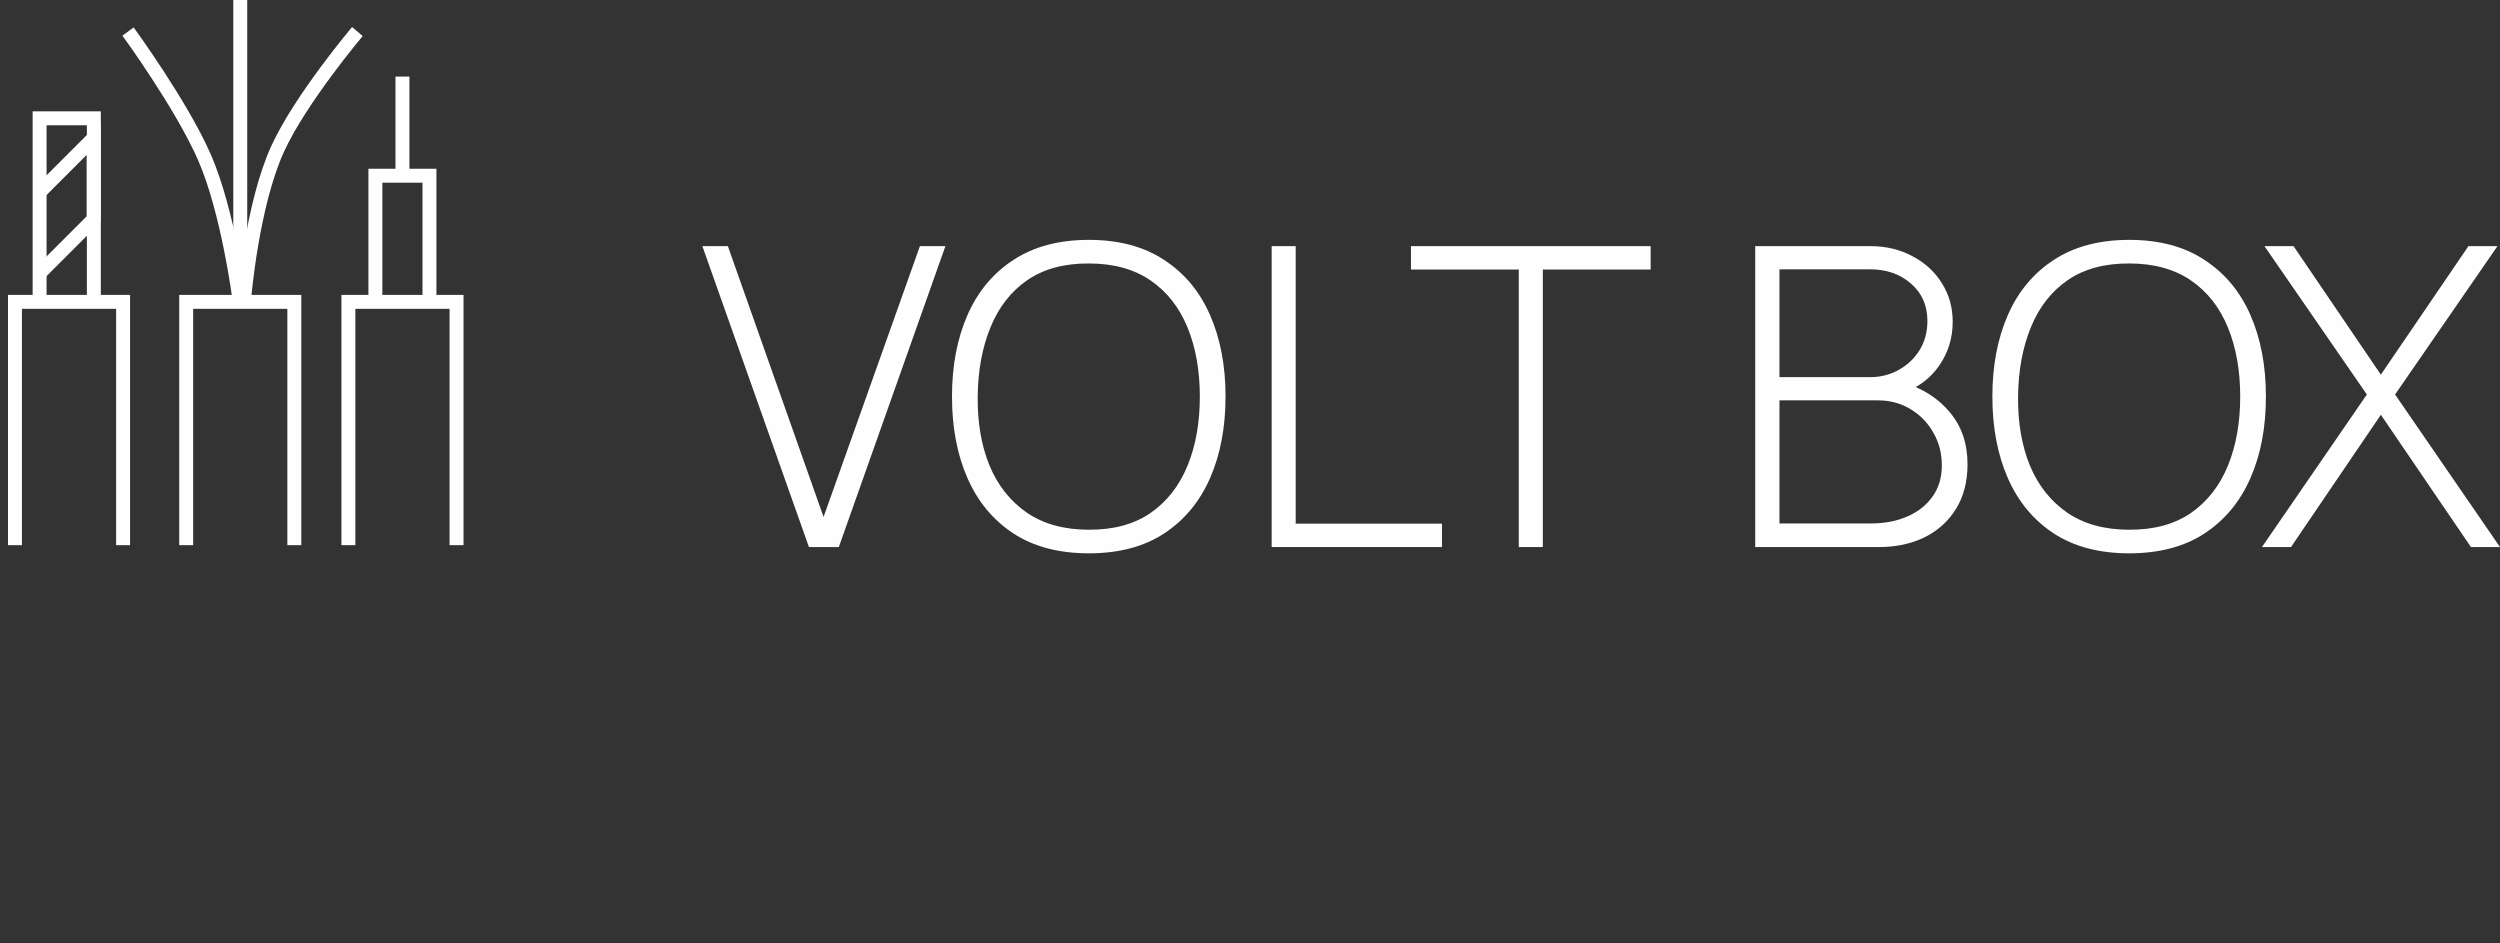
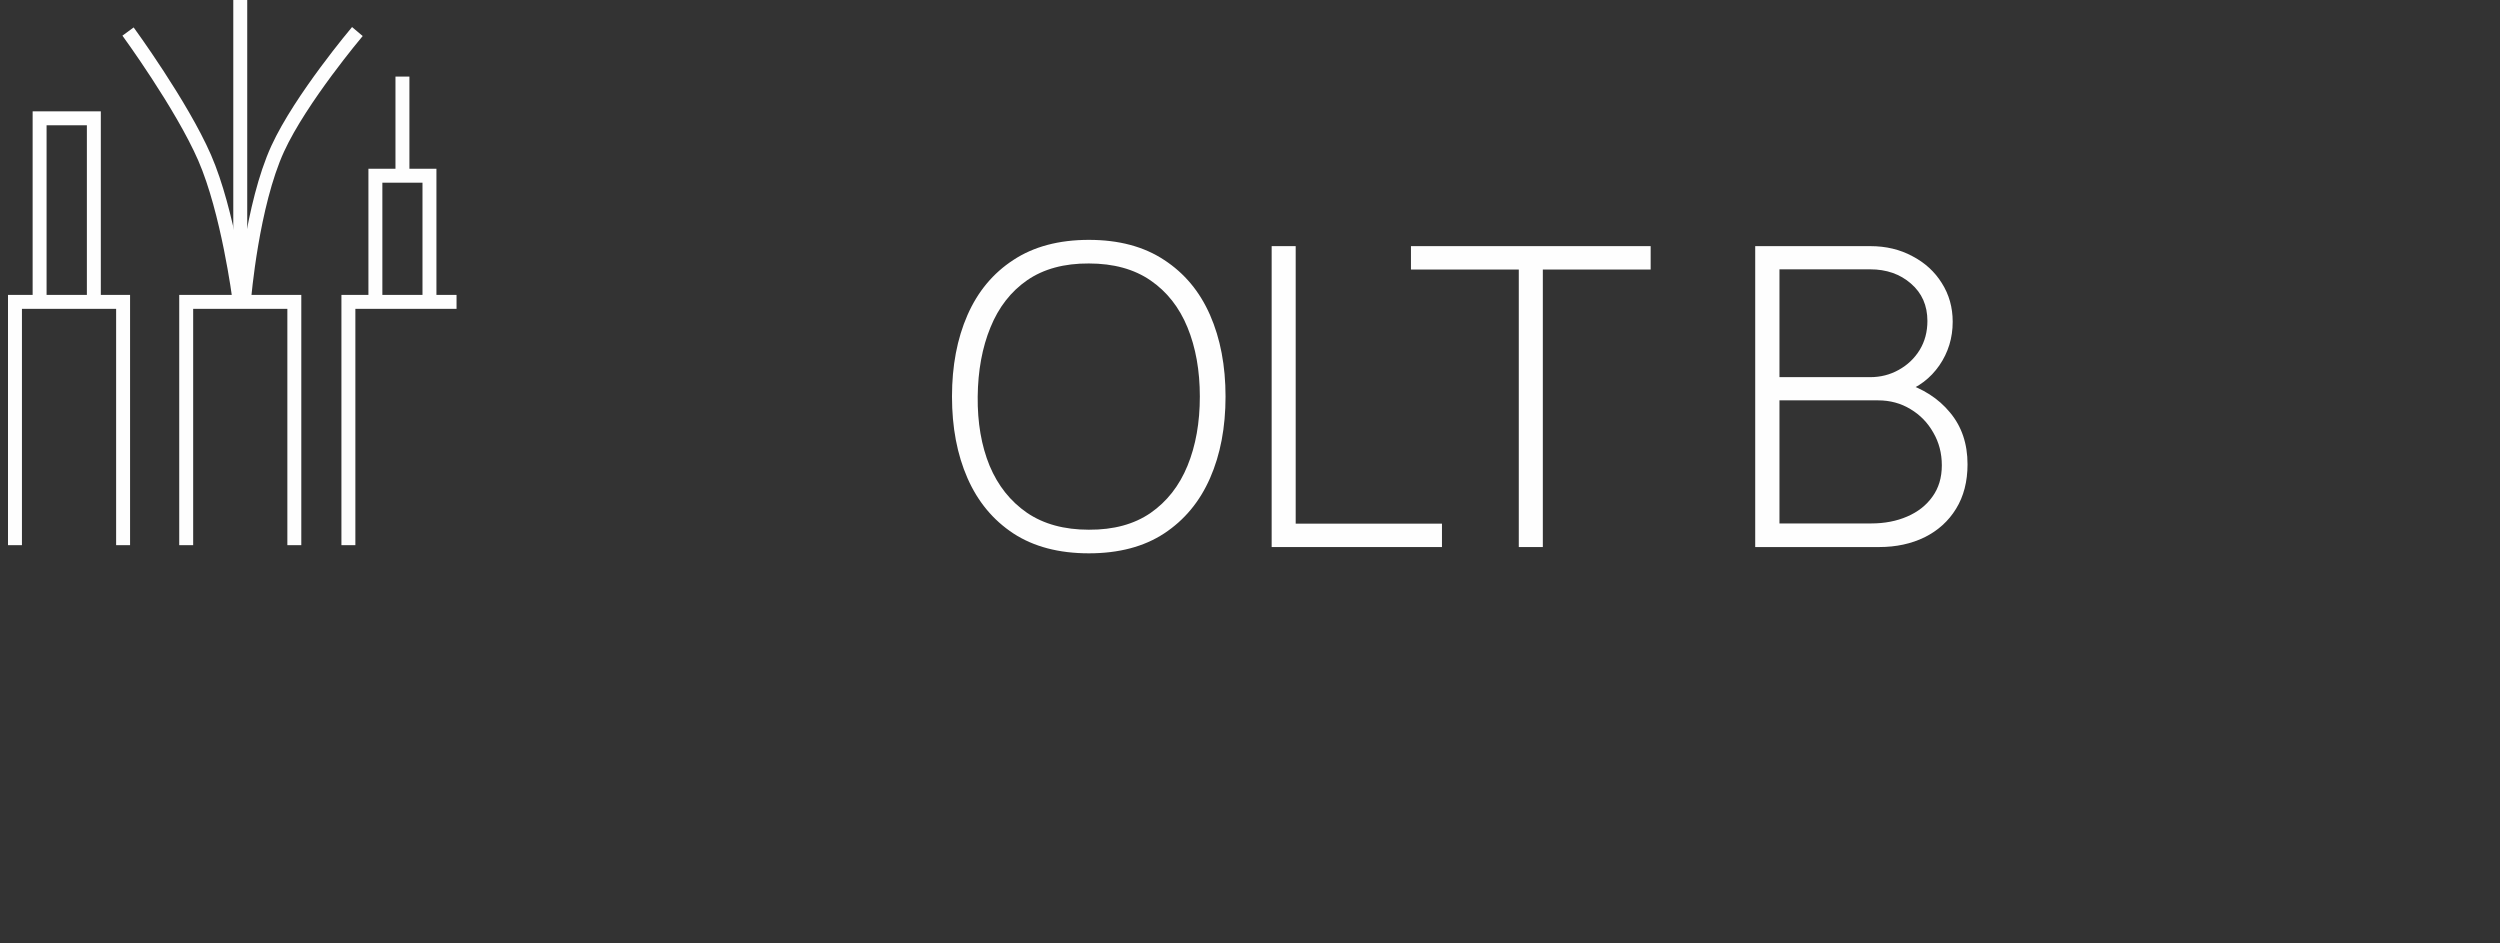
<svg xmlns="http://www.w3.org/2000/svg" width="167" height="63" viewBox="0 0 167 63" fill="none">
  <rect x="0" y="0" width="167" height="63" fill="#333333" stroke="none" />
-   <path d="M54.037 36.543L46.918 16.442H48.621L55.014 34.533L61.45 16.442H63.153L56.033 36.543H54.037Z" fill="#FEFEFE" />
  <path d="M72.736 36.962C70.736 36.962 69.056 36.52 67.697 35.636C66.338 34.742 65.315 33.509 64.626 31.936C63.937 30.364 63.593 28.549 63.593 26.492C63.593 24.436 63.937 22.621 64.626 21.048C65.315 19.475 66.338 18.247 67.697 17.363C69.056 16.47 70.736 16.023 72.736 16.023C74.737 16.023 76.412 16.47 77.762 17.363C79.121 18.247 80.144 19.475 80.833 21.048C81.522 22.621 81.866 24.436 81.866 26.492C81.866 28.549 81.522 30.364 80.833 31.936C80.144 33.509 79.121 34.742 77.762 35.636C76.412 36.52 74.737 36.962 72.736 36.962ZM72.736 35.385C74.384 35.394 75.756 35.022 76.854 34.268C77.953 33.505 78.776 32.453 79.325 31.113C79.874 29.773 80.149 28.233 80.149 26.492C80.149 24.752 79.874 23.212 79.325 21.872C78.776 20.532 77.953 19.485 76.854 18.731C75.756 17.977 74.384 17.6 72.736 17.6C71.089 17.591 69.716 17.963 68.618 18.717C67.529 19.471 66.71 20.522 66.162 21.872C65.612 23.212 65.329 24.752 65.31 26.492C65.291 28.233 65.557 29.773 66.106 31.113C66.664 32.444 67.497 33.491 68.604 34.254C69.712 35.008 71.089 35.385 72.736 35.385Z" fill="#FEFEFE" />
  <path d="M84.947 36.543V16.442H86.552V34.98H96.323V36.543H84.947Z" fill="#FEFEFE" />
  <path d="M101.455 36.543V18.005H94.252V16.442H110.264V18.005H103.061V36.543H101.455Z" fill="#FEFEFE" />
  <path d="M117.248 36.543V16.442H124.94C125.982 16.442 126.918 16.665 127.746 17.112C128.583 17.549 129.24 18.149 129.714 18.912C130.198 19.675 130.44 20.536 130.44 21.495C130.44 22.574 130.142 23.547 129.547 24.412C128.951 25.269 128.16 25.869 127.174 26.213L127.118 25.543C128.439 25.943 129.486 26.613 130.259 27.553C131.04 28.484 131.431 29.638 131.431 31.015C131.431 32.169 131.175 33.16 130.663 33.989C130.161 34.807 129.463 35.44 128.569 35.887C127.676 36.324 126.662 36.543 125.526 36.543H117.248ZM118.868 34.966H124.996C125.889 34.966 126.69 34.812 127.397 34.505C128.113 34.198 128.676 33.756 129.086 33.179C129.505 32.602 129.714 31.904 129.714 31.085C129.714 30.275 129.523 29.545 129.142 28.893C128.77 28.233 128.262 27.712 127.62 27.33C126.978 26.939 126.257 26.744 125.457 26.744H118.868V34.966ZM118.868 25.194H124.926C125.624 25.194 126.261 25.031 126.838 24.706C127.425 24.38 127.89 23.938 128.234 23.379C128.579 22.812 128.751 22.165 128.751 21.439C128.751 20.406 128.383 19.573 127.648 18.94C126.922 18.308 126.015 17.991 124.926 17.991H118.868V25.194Z" fill="#FEFEFE" />
-   <path d="M142.234 36.962C140.233 36.962 138.553 36.52 137.194 35.636C135.835 34.742 134.812 33.509 134.123 31.936C133.434 30.364 133.09 28.549 133.09 26.492C133.09 24.436 133.434 22.621 134.123 21.048C134.812 19.475 135.835 18.247 137.194 17.363C138.553 16.47 140.233 16.023 142.234 16.023C144.234 16.023 145.91 16.47 147.259 17.363C148.618 18.247 149.641 19.475 150.33 21.048C151.019 22.621 151.363 24.436 151.363 26.492C151.363 28.549 151.019 30.364 150.33 31.936C149.641 33.509 148.618 34.742 147.259 35.636C145.91 36.52 144.234 36.962 142.234 36.962ZM142.234 35.385C143.881 35.394 145.253 35.022 146.352 34.268C147.45 33.505 148.273 32.453 148.822 31.113C149.371 29.773 149.646 28.233 149.646 26.492C149.646 24.752 149.371 23.212 148.822 21.872C148.273 20.532 147.45 19.485 146.352 18.731C145.253 17.977 143.881 17.6 142.234 17.6C140.586 17.591 139.214 17.963 138.116 18.717C137.027 19.471 136.208 20.522 135.659 21.872C135.11 23.212 134.826 24.752 134.807 26.492C134.789 28.233 135.054 29.773 135.603 31.113C136.161 32.444 136.994 33.491 138.102 34.254C139.209 35.008 140.586 35.385 142.234 35.385Z" fill="#FEFEFE" />
-   <path d="M151.099 36.543L158.106 26.353L151.266 16.442H153.207L159.042 25.027L164.891 16.442H166.831L159.991 26.353L166.999 36.543H165.058L159.042 27.707L153.039 36.543H151.099Z" fill="#FEFEFE" />
  <path d="M12.438 36.417V20.165H19.661V36.417" stroke="#FEFEFE" stroke-width="0.931" />
-   <path d="M23.273 36.417V20.165H30.497V36.417" stroke="#FEFEFE" stroke-width="0.931" />
+   <path d="M23.273 36.417V20.165H30.497" stroke="#FEFEFE" stroke-width="0.931" />
  <path d="M1 36.417V20.165H8.223V36.417" stroke="#FEFEFE" stroke-width="0.931" />
  <path d="M25.076 19.864V11.738H28.688V20.165" stroke="#FEFEFE" stroke-width="0.931" />
  <path d="M2.646 19.97V7.903H6.269V20.417" stroke="#FEFEFE" stroke-width="0.931" />
-   <path d="M2.646 12.832L6.258 9.22V14.638L2.646 18.249" stroke="#FEFEFE" stroke-width="0.931" />
  <path d="M26.883 11.738V5.116" stroke="#FEFEFE" stroke-width="0.931" />
  <path d="M16.049 20.165V0" stroke="#FEFEFE" stroke-width="0.931" />
  <path d="M16.312 19.923C16.312 19.923 16.829 13.688 18.552 9.932C20.084 6.591 23.873 2.107 23.873 2.107" stroke="#FEFEFE" stroke-width="0.931" />
  <path d="M15.984 19.923C15.984 19.923 15.23 14.116 13.669 10.534C12.131 7.004 8.553 2.107 8.553 2.107" stroke="#FEFEFE" stroke-width="0.931" />
</svg>